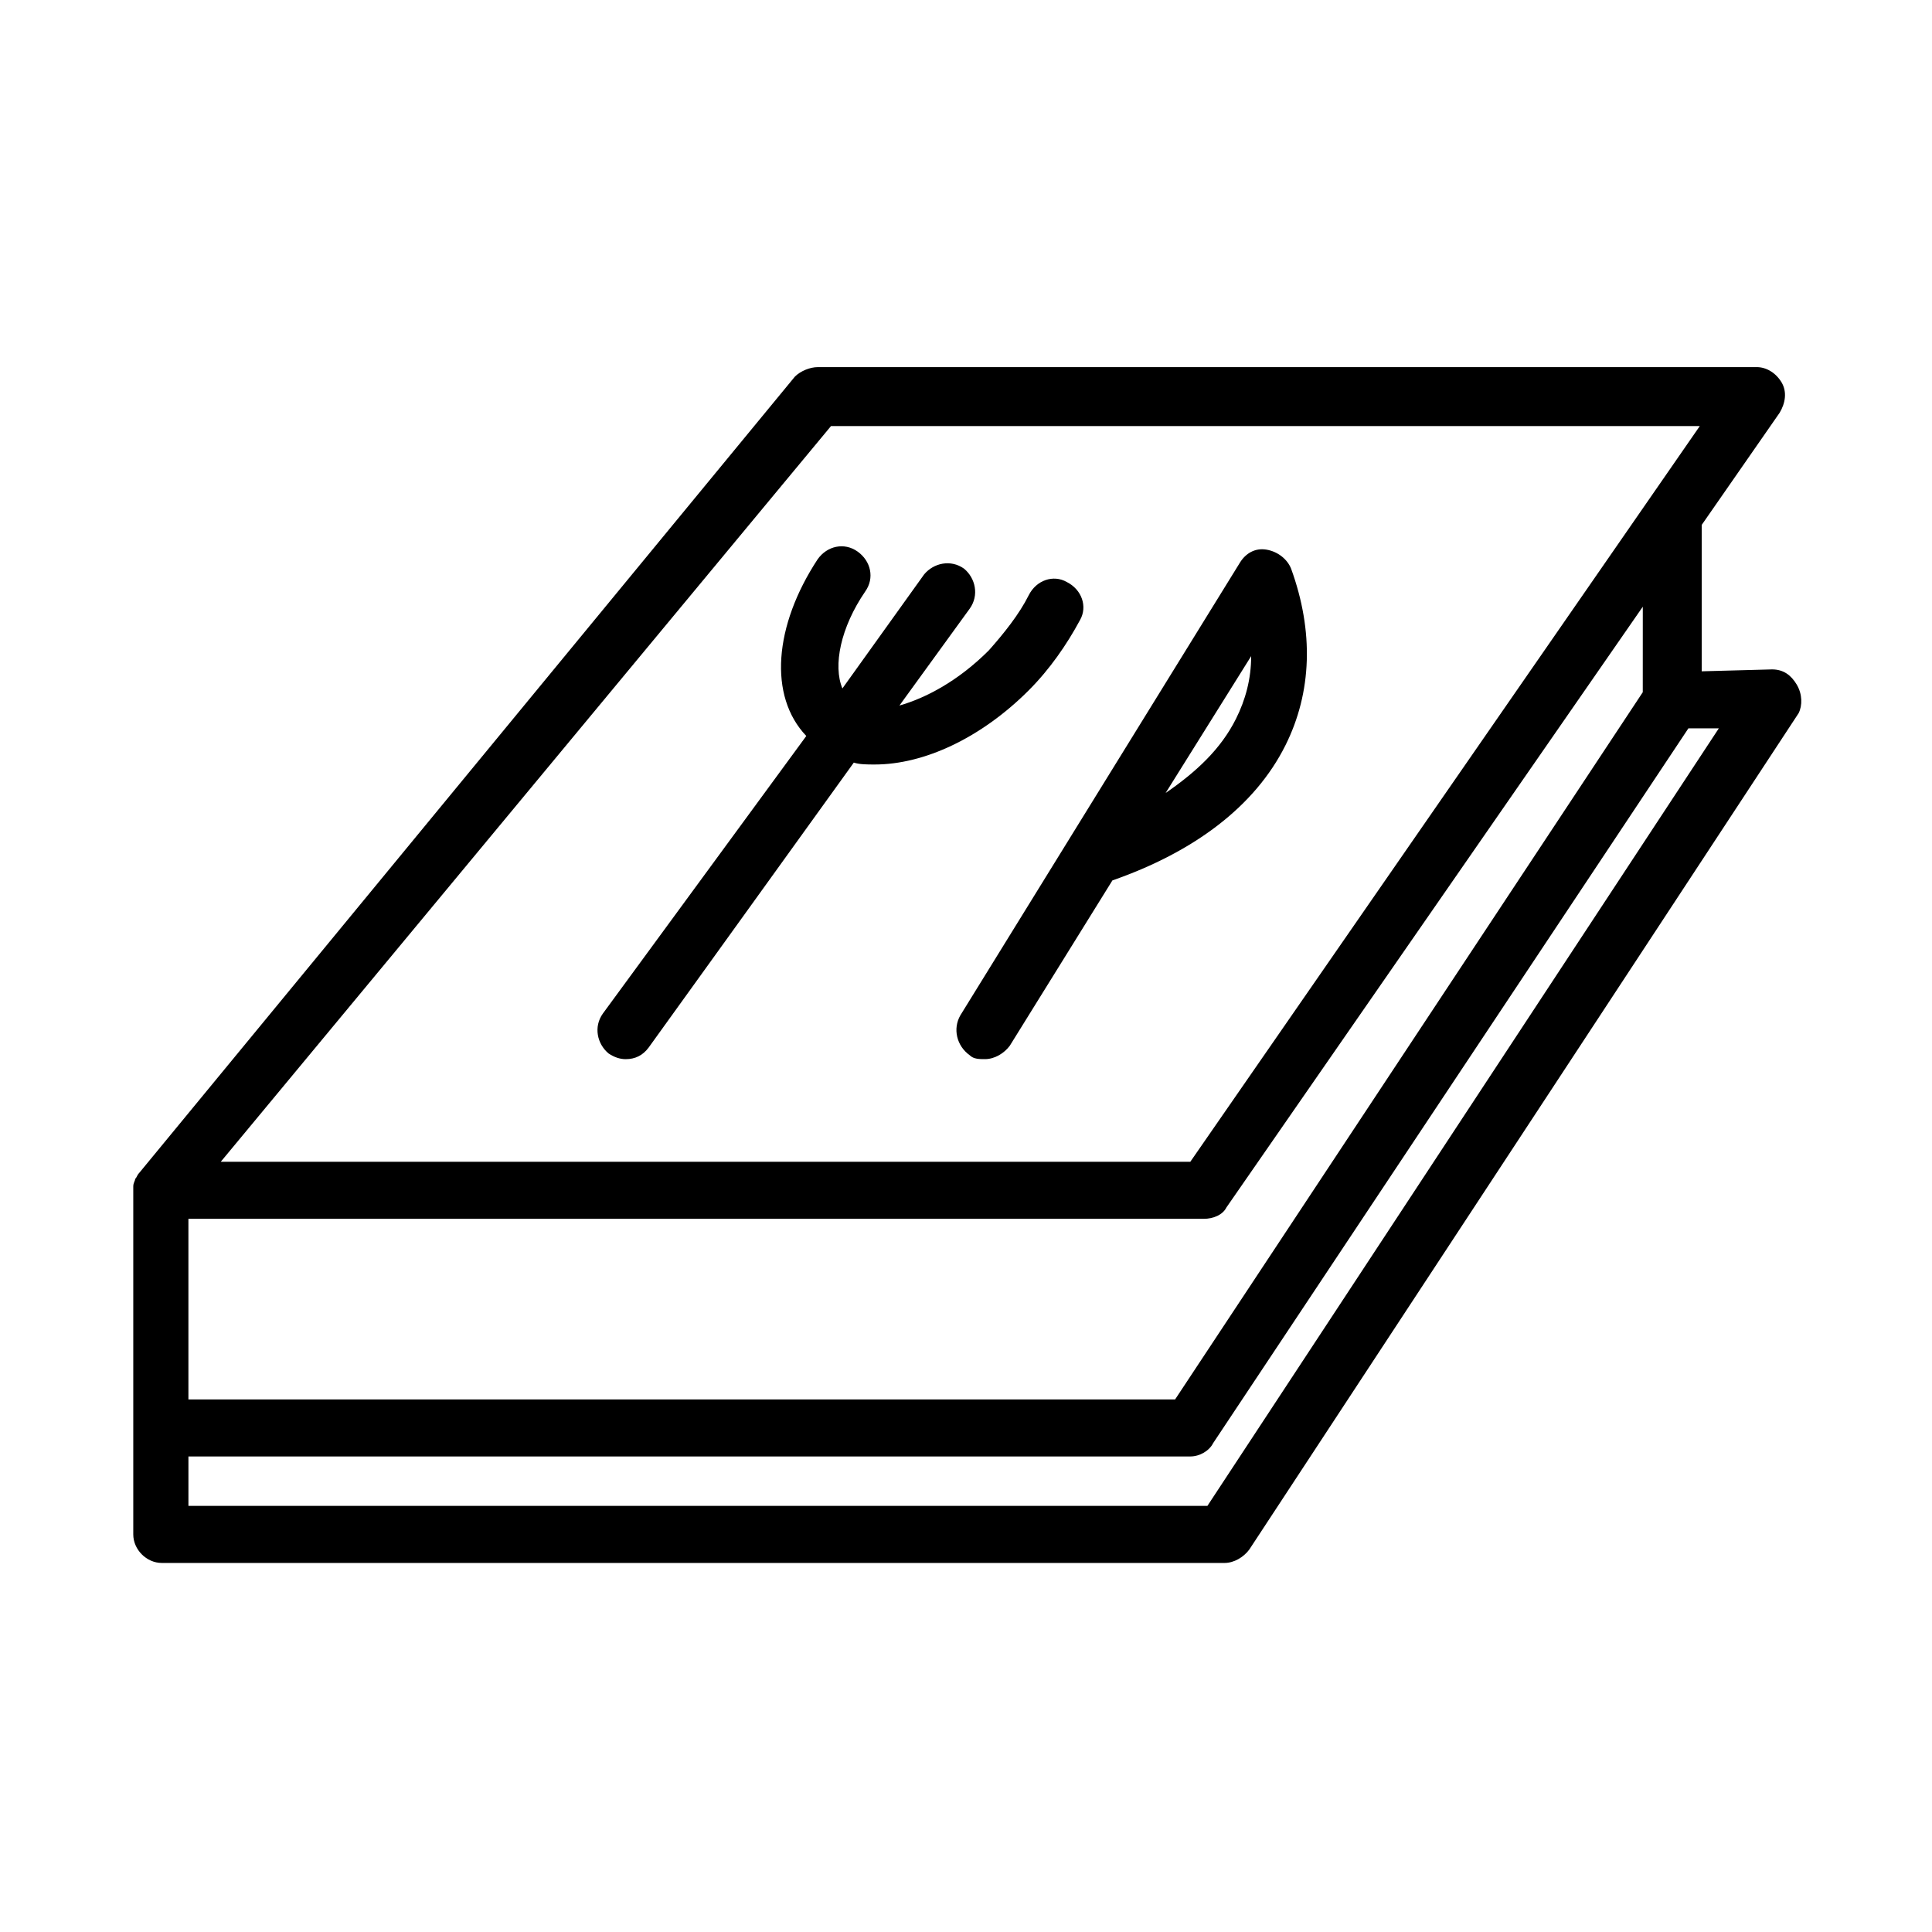
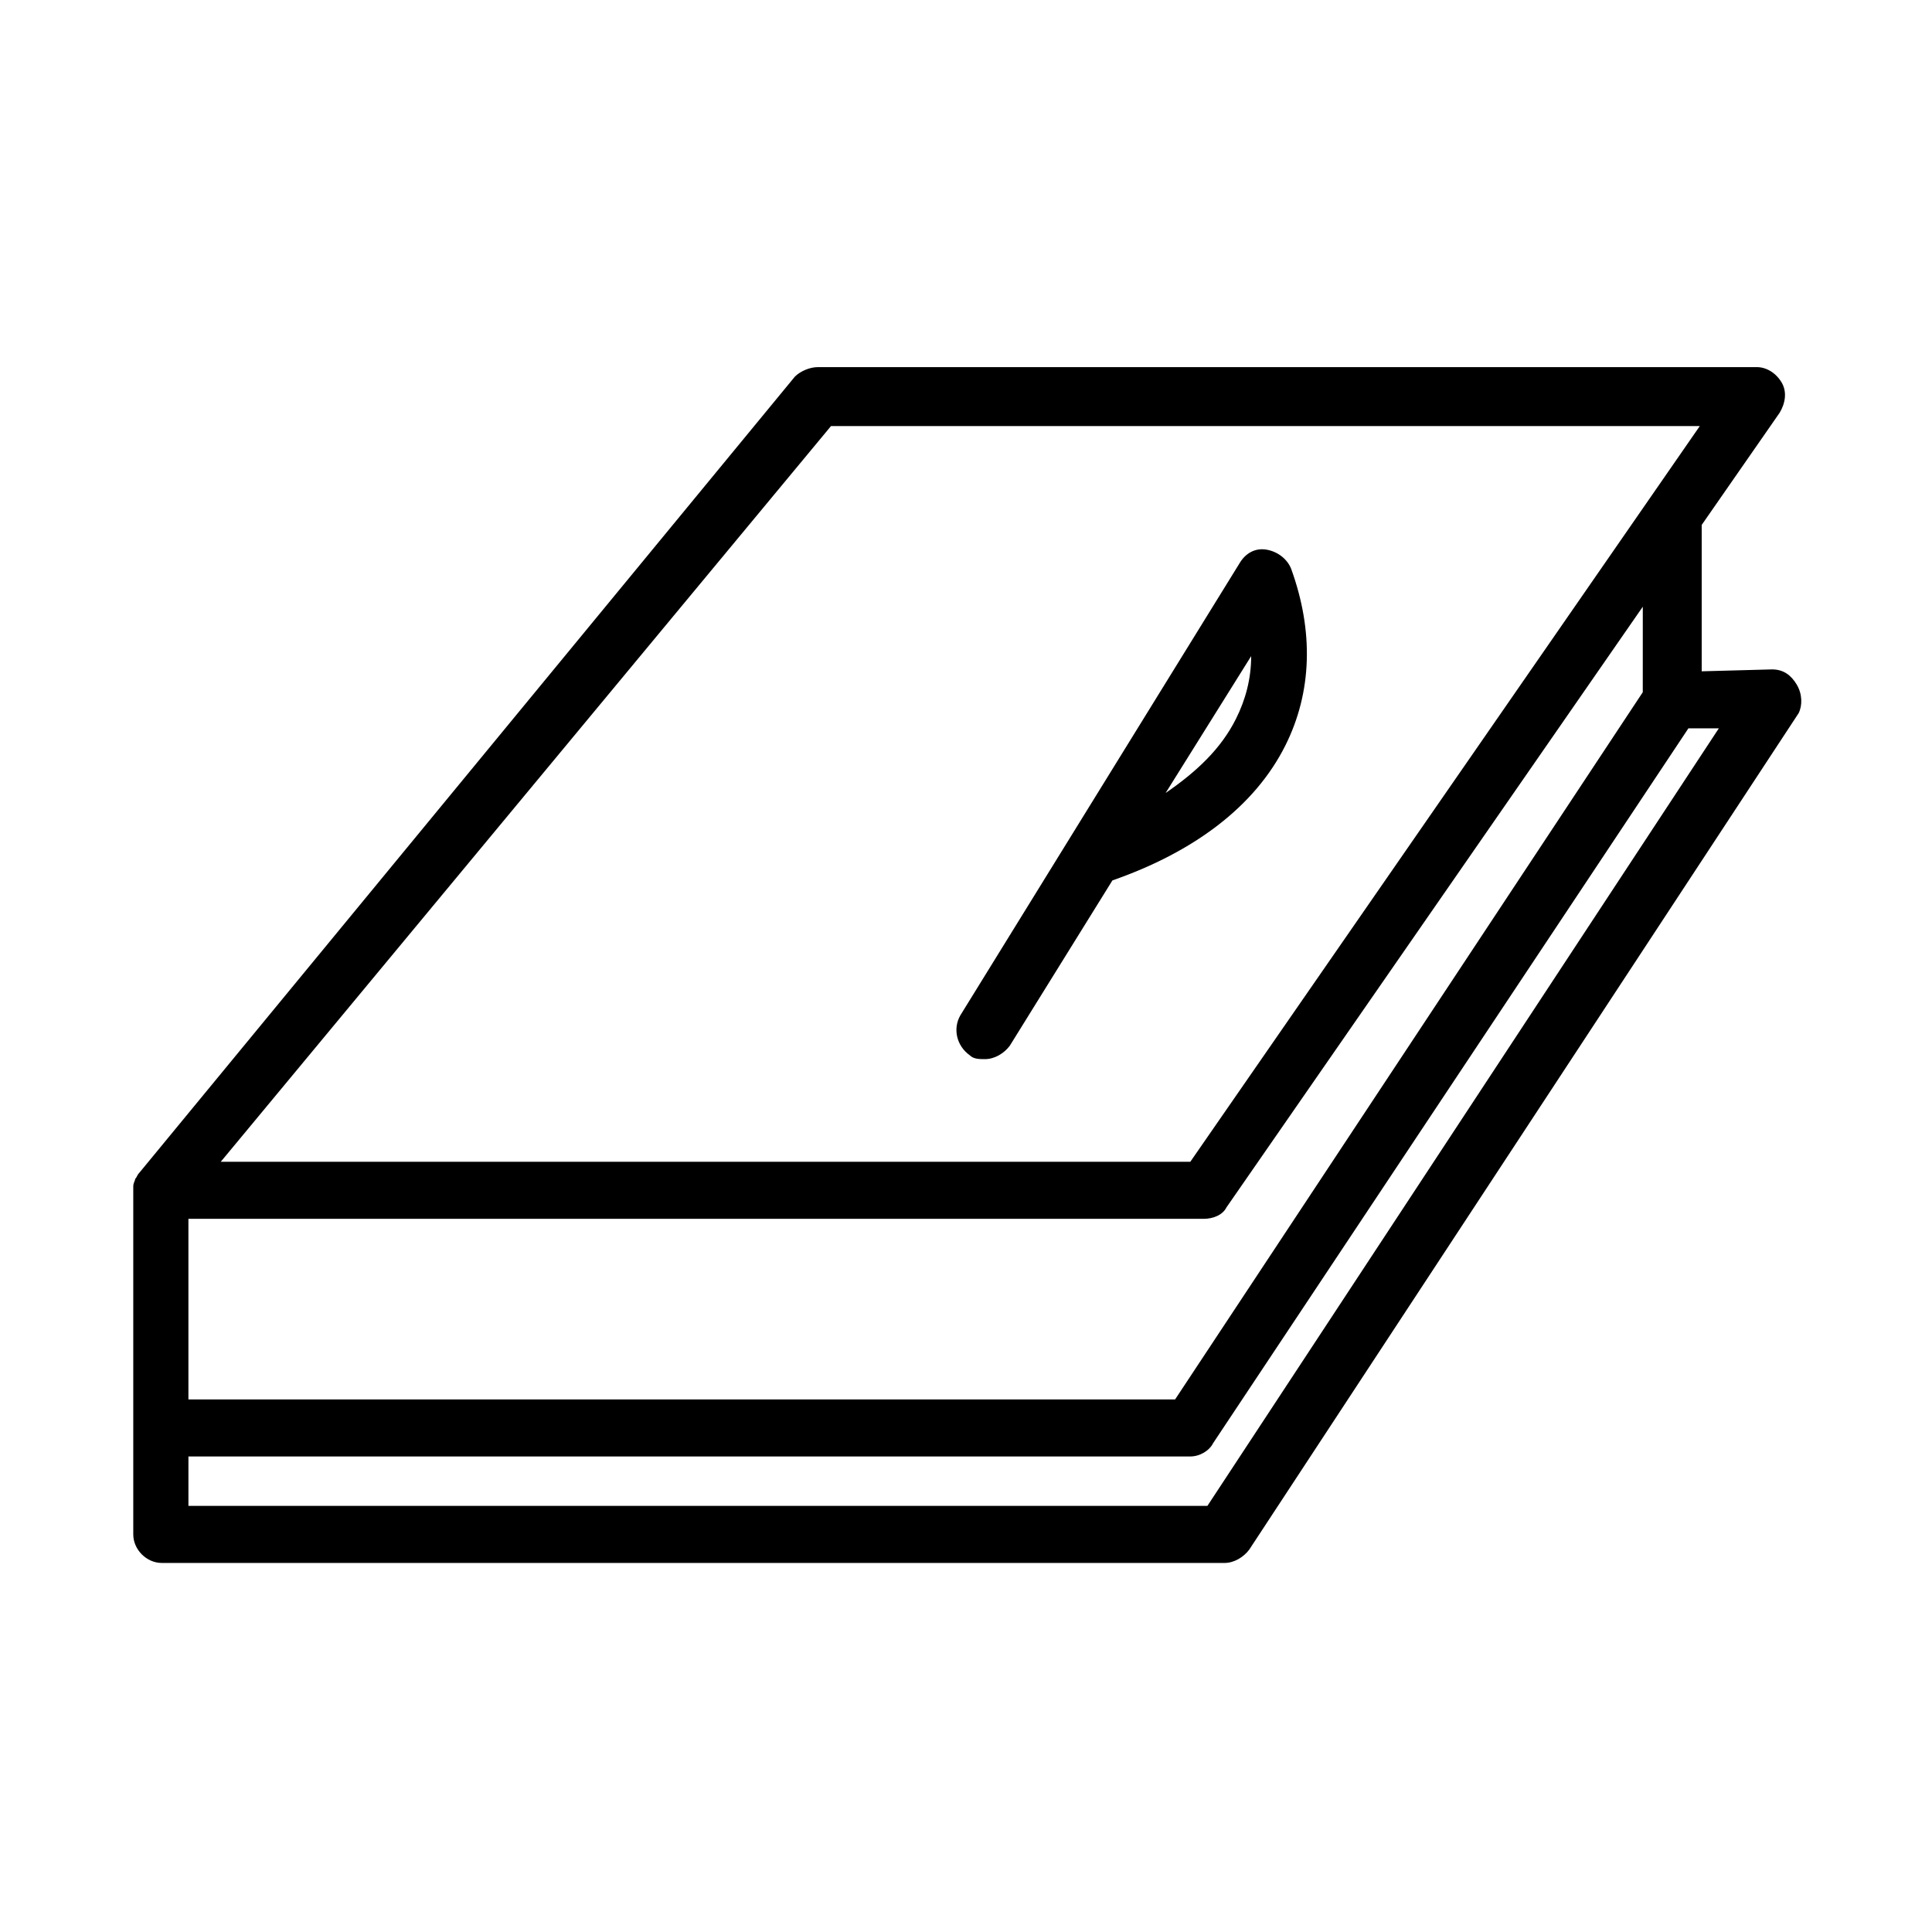
<svg xmlns="http://www.w3.org/2000/svg" fill="#000000" width="800px" height="800px" version="1.1" viewBox="144 144 512 512">
  <g>
    <path d="m620.16 325.43c-1.512-2.519-3.527-4.031-6.551-4.031l-18.641 0.504v-38.793l20.656-29.727c1.512-2.519 2.016-5.543 0.504-8.062-1.512-2.519-4.031-4.031-6.551-4.031l-248.88 0.004c-2.016 0-4.535 1.008-6.047 2.519l-173.82 211.1c-0.504 0.504-0.504 1.008-1.008 1.512 0 0.504-0.504 1.008-0.504 2.016v0.504 0.504 91.191c0 4.031 3.527 7.559 7.559 7.559h281.63c2.519 0 5.039-1.512 6.551-3.527l145.6-221.68c1.008-2.019 1.008-5.043-0.504-7.562zm-40.809 2.016-123.94 187.42h-261.48v-47.863h269.04c2.519 0 5.039-1.008 6.047-3.023l110.34-159.2zm-215.13-70.531h230.24l-135.02 194.97h-256.94zm99.754 286.16h-270.04v-13.098h265.51c2.519 0 5.039-1.512 6.047-3.527l125.95-189.43h8.062z" />
    <path d="m484.64 341.55c7.055-14.105 7.559-30.23 1.512-46.855-1.008-2.519-3.527-4.535-6.551-5.039-3.023-0.504-5.543 1.008-7.055 3.527l-74.055 119.91c-2.016 3.527-1.008 8.062 2.519 10.578 1.008 1.008 2.519 1.008 4.031 1.008 2.519 0 5.039-1.512 6.551-3.527l27.207-43.832c21.66-7.555 37.781-19.645 45.84-35.77zm-31.738 12.598 22.672-36.273c0 6.047-1.512 11.586-4.031 16.625-4.031 8.059-10.578 14.105-18.641 19.648z" />
-     <path d="m416.62 326.95c5.543-5.543 10.078-12.09 13.602-18.641 2.016-3.527 0.504-8.062-3.527-10.078-3.527-2.016-8.062-0.504-10.078 3.527-2.519 5.039-6.551 10.078-10.578 14.609-8.062 8.062-16.625 12.594-23.68 14.609l18.641-25.695c2.519-3.527 1.512-8.062-1.512-10.578-3.527-2.519-8.062-1.512-10.578 1.512l-21.664 30.23c-2.519-6.047-0.504-16.121 6.047-25.695 2.519-3.527 1.512-8.062-2.016-10.578-3.527-2.519-8.062-1.512-10.578 2.016-11.586 17.633-13.098 36.273-3.023 46.855l-53.91 73.555c-2.519 3.527-1.512 8.062 1.512 10.578 1.512 1.008 3.023 1.512 4.535 1.512 2.519 0 4.535-1.008 6.047-3.023l54.41-75.57c1.512 0.504 3.527 0.504 5.543 0.504 13.098 0 28.211-7.051 40.809-19.648z" />
  </g>
</svg>